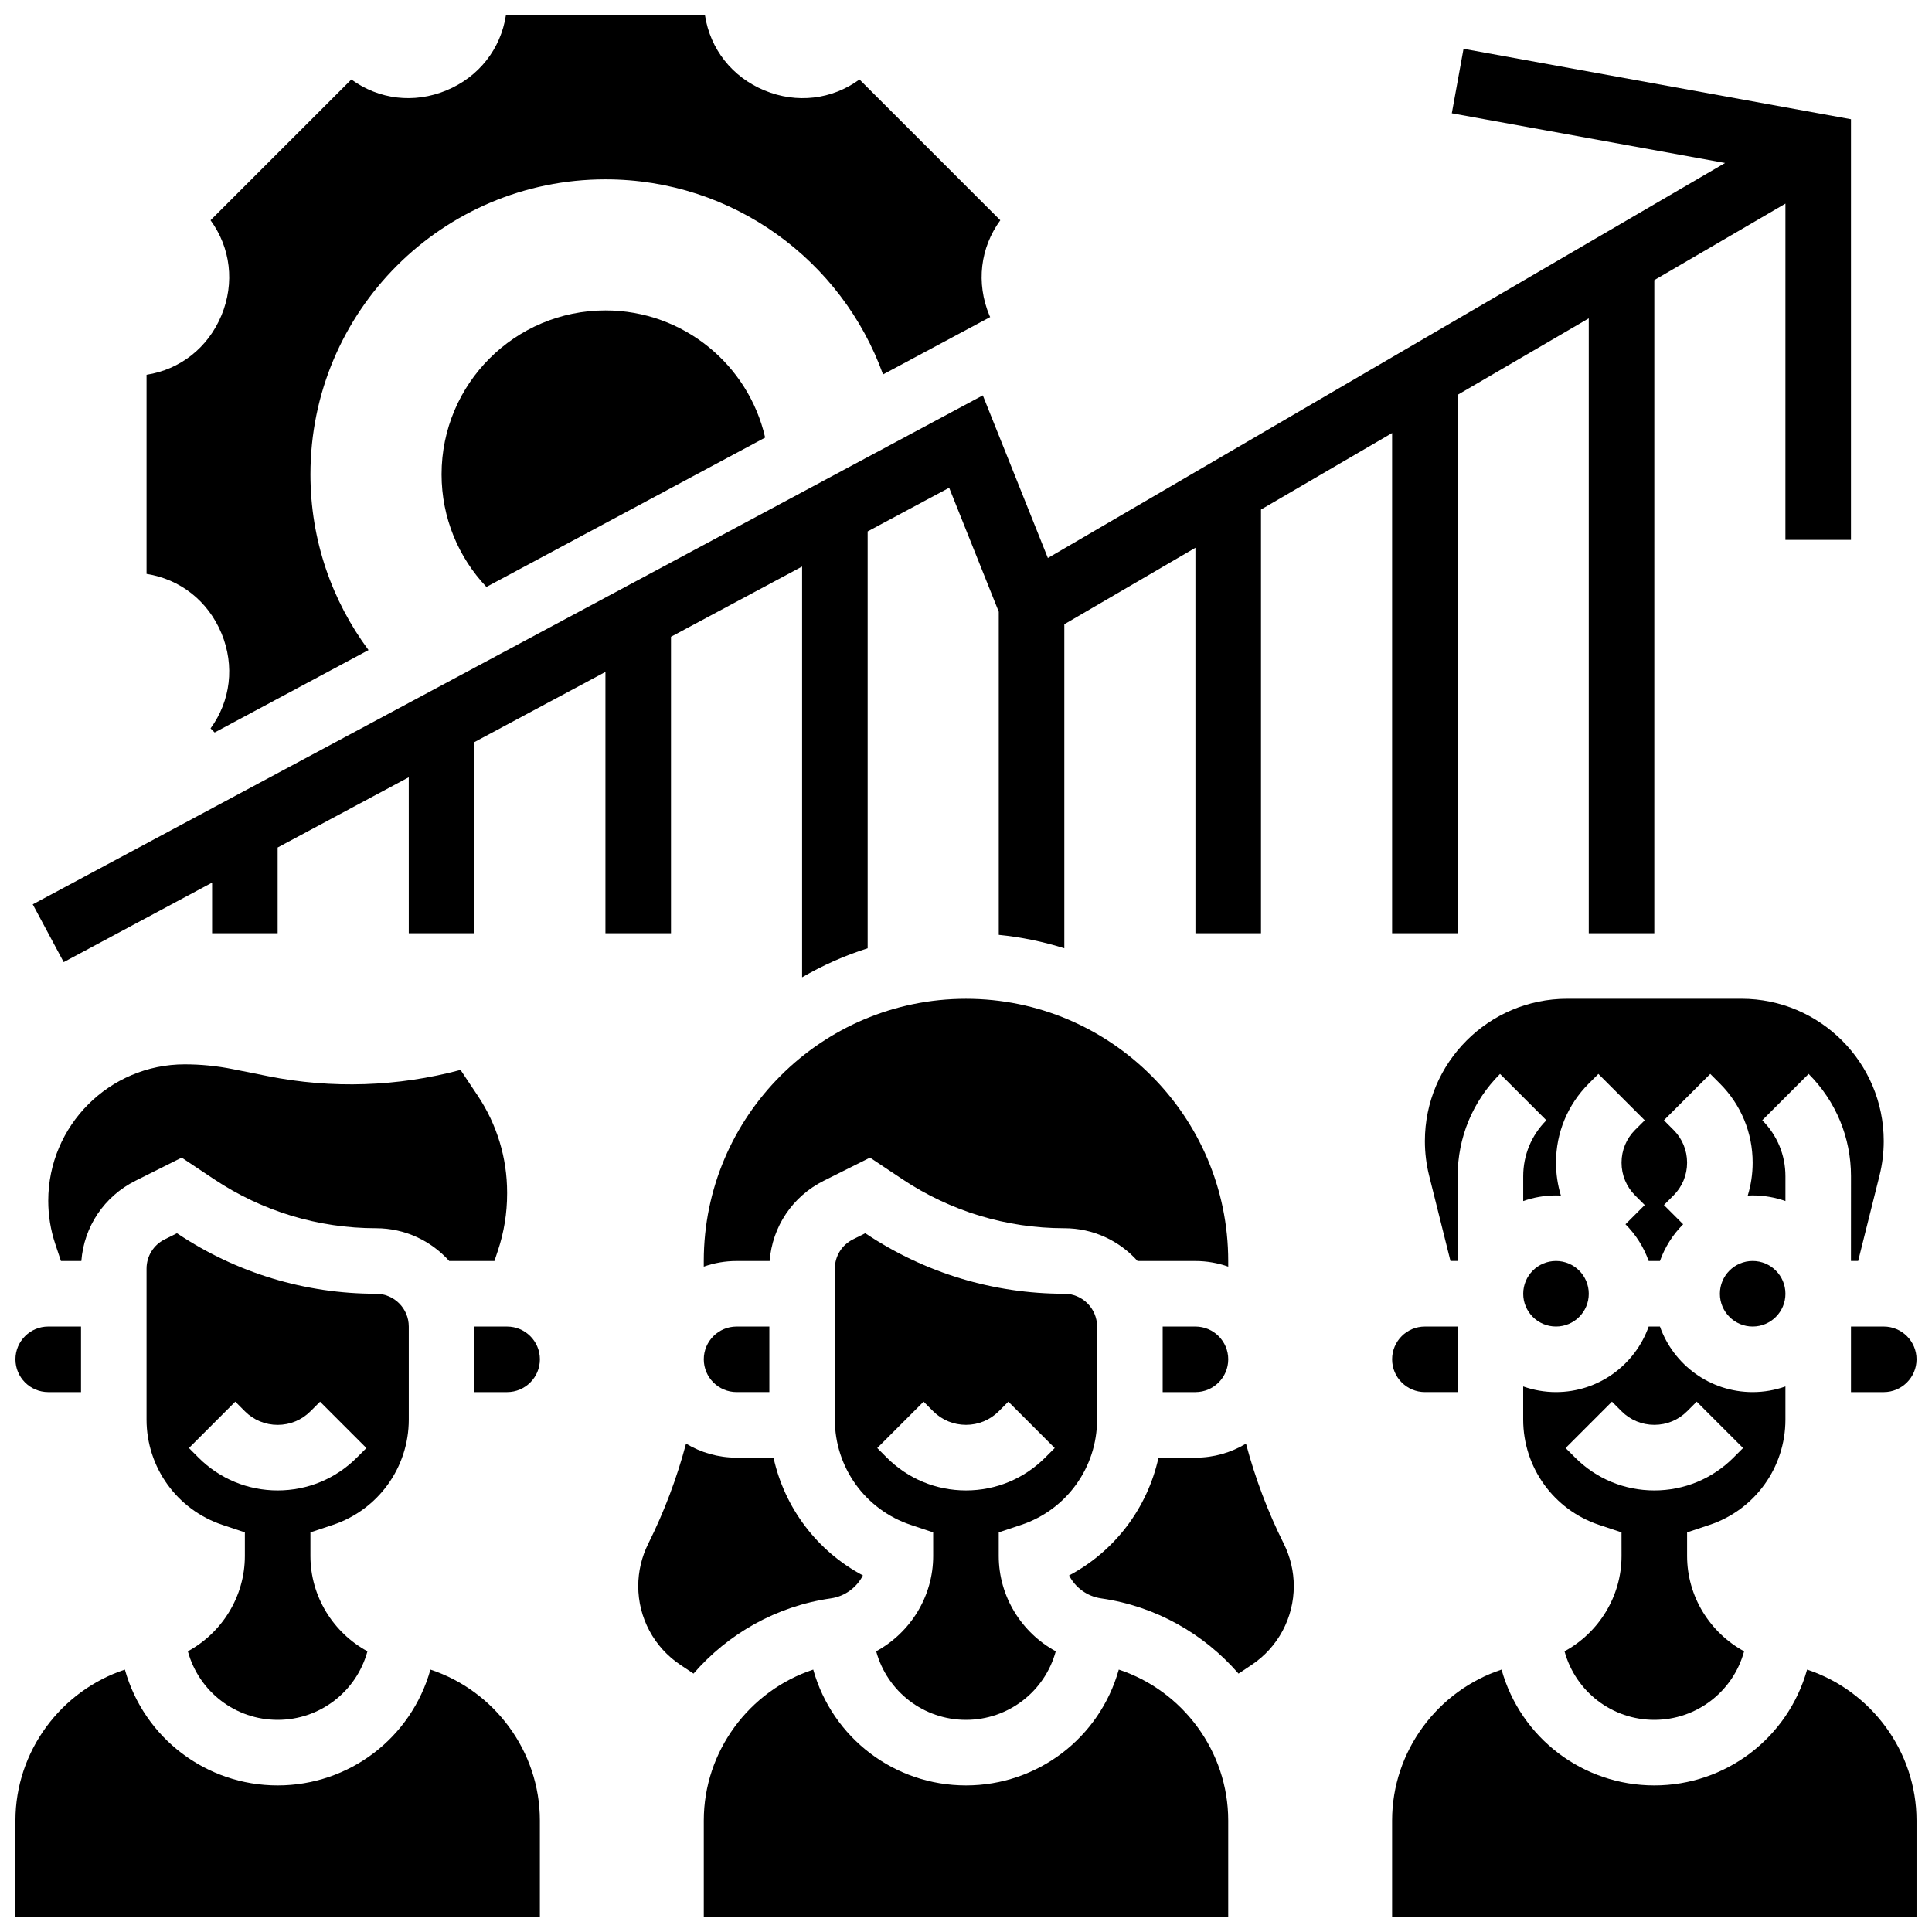
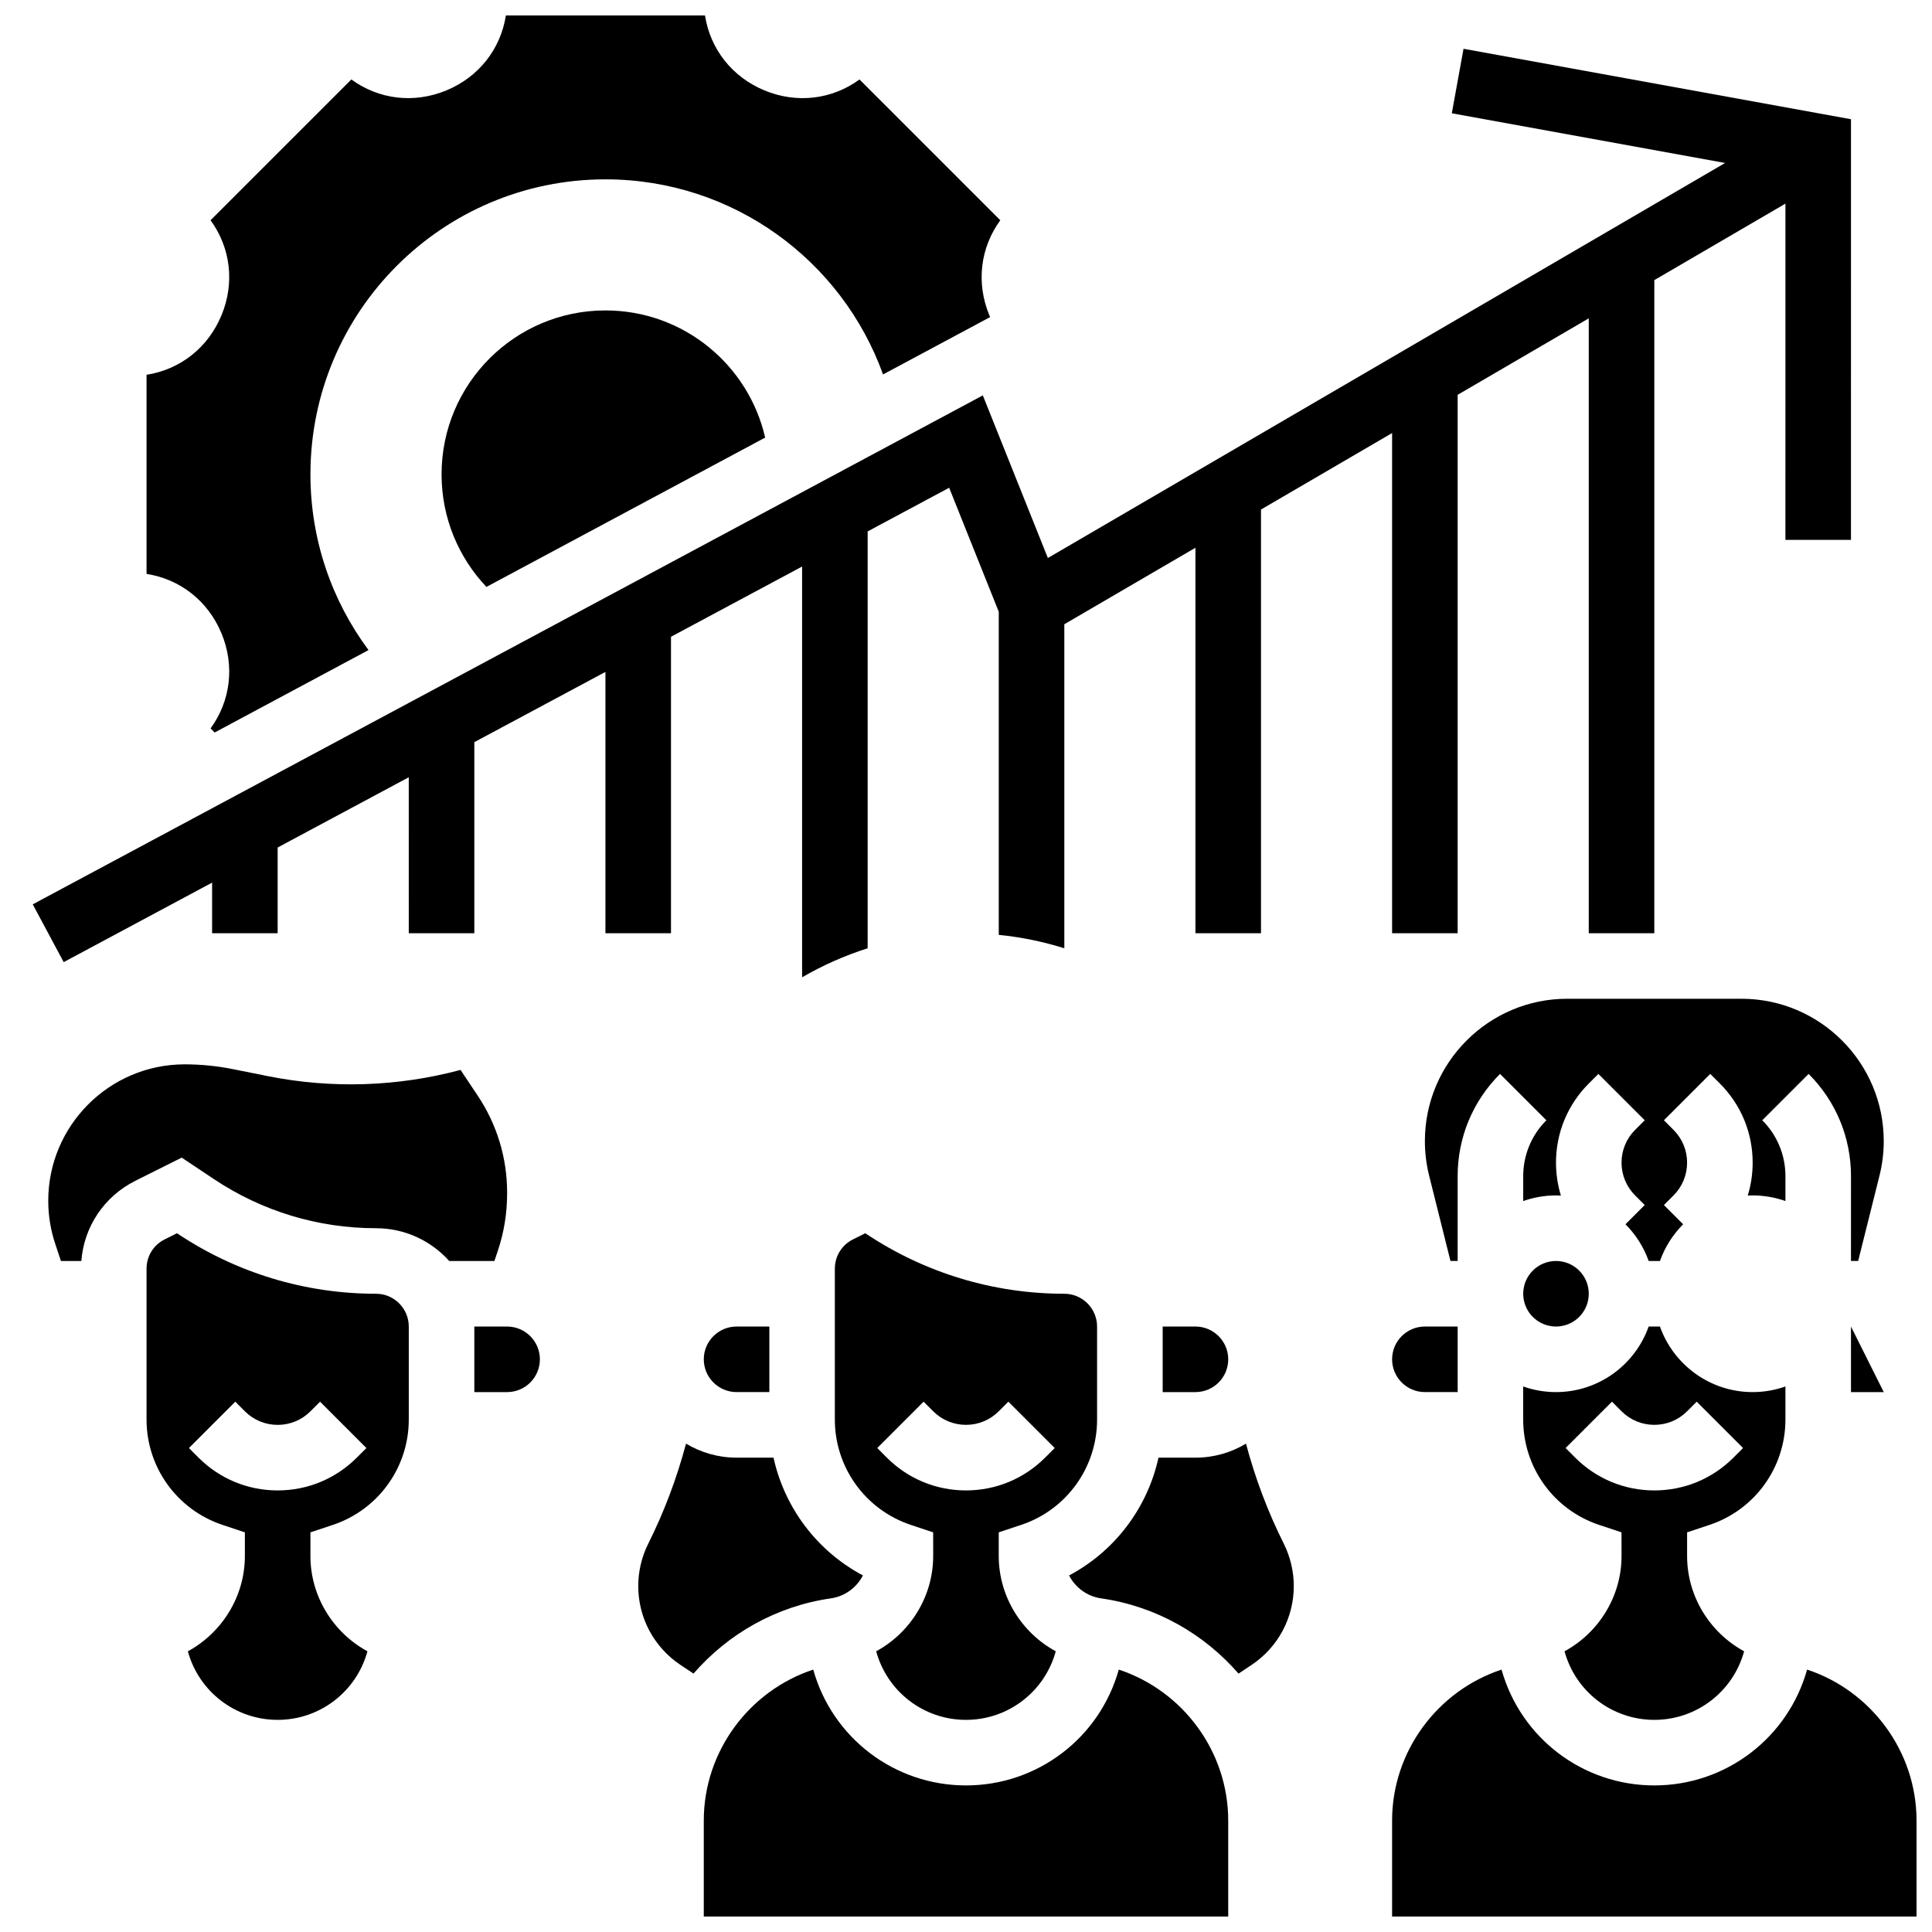
<svg xmlns="http://www.w3.org/2000/svg" width="800px" height="800px" version="1.1" viewBox="144 144 512 512">
  <defs>
    <clipPath id="f">
      <path d="m330 586h140v65.902h-140z" />
    </clipPath>
    <clipPath id="e">
-       <path d="m148.09 586h139.91v65.902h-139.91z" />
-     </clipPath>
+       </clipPath>
    <clipPath id="d">
      <path d="m148.09 495h17.906v18h-17.906z" />
    </clipPath>
    <clipPath id="c">
      <path d="m634 495h17.902v18h-17.902z" />
    </clipPath>
    <clipPath id="b">
      <path d="m512 586h139.9v65.902h-139.9z" />
    </clipPath>
    <clipPath id="a">
      <path d="m182 148.09h228v190.91h-228z" />
    </clipPath>
  </defs>
  <path d="m321.82 391.31v-78.562l34.746-18.613v108.86c5.449-3.16 11.262-5.762 17.371-7.688v-110.48l21.602-11.57 13.145 32.863v85.625c5.988 0.598 11.801 1.809 17.371 3.562v-85.875l34.746-20.27 0.004 102.15h17.371v-112.28l34.746-20.27v132.55h17.371v-142.68l34.746-20.27v162.95h17.371l0.004-173.08 34.746-20.27-0.004 89.113h17.371l0.004-111.48-102.68-18.668-3.106 17.094 72.422 13.168-179.47 104.69-17.238-43.098-251.78 134.88 8.203 15.312 39.328-21.07v13.414h17.371v-22.719l34.746-18.613 0.004 41.332h17.371v-50.641l34.746-18.613v69.254z" />
  <path d="m452.12 495.55v17.371h8.688c4.789 0 8.688-3.898 8.688-8.688 0-4.789-3.898-8.688-8.688-8.688z" />
  <path d="m414.62 548.11c12.035-4.012 20.117-15.23 20.117-27.914v-24.652c0-4.789-3.898-8.688-8.688-8.688-18.77 0-36.941-5.504-52.559-15.914l-0.184-0.121-3.262 1.629c-2.965 1.48-4.801 4.457-4.801 7.769v39.973c0 12.684 8.086 23.902 20.117 27.914l5.941 1.98 0.004 6.262c0 10.742-6.07 20.348-15.109 25.262 2.934 10.723 12.633 18.172 23.797 18.172s20.859-7.449 23.797-18.172c-9.043-4.91-15.113-14.52-15.113-25.262v-6.262zm-14.625-9.133c-7.922 0-15.371-3.086-20.973-8.688l-2.543-2.547 12.285-12.285 2.543 2.543c2.32 2.32 5.406 3.598 8.688 3.598s6.367-1.277 8.688-3.598l2.543-2.543 12.285 12.285-2.547 2.547c-5.602 5.602-13.047 8.688-20.969 8.688z" />
  <path d="m364.2 567.58c3.731-0.531 6.84-2.887 8.484-6.074-12.125-6.441-20.762-17.883-23.695-31.215h-9.793c-4.894 0-9.477-1.359-13.391-3.715-2.434 9.152-5.785 18.062-10.016 26.523-1.734 3.469-2.648 7.352-2.648 11.227 0 8.41 4.18 16.219 11.18 20.887l3.465 2.309c9.117-10.508 21.871-17.863 36.414-19.941z" />
  <path d="m474.2 526.58c-3.918 2.359-8.5 3.715-13.391 3.715h-9.797c-2.934 13.336-11.57 24.777-23.695 31.215 1.645 3.188 4.758 5.539 8.484 6.074 14.543 2.078 27.297 9.434 36.422 19.941l3.465-2.309c7-4.664 11.18-12.473 11.18-20.887 0-3.875-0.918-7.758-2.648-11.227-4.234-8.461-7.586-17.367-10.02-26.523z" />
  <g clip-path="url(#f)">
    <path d="m440.49 586.46c-5.086 18.133-21.559 30.695-40.488 30.695-18.934 0-35.406-12.562-40.488-30.695-16.953 5.594-29.004 21.668-29.004 40v25.441h138.98v-25.441c0-18.332-12.051-34.406-29-40z" />
  </g>
  <path d="m330.51 504.23c0 4.789 3.898 8.688 8.688 8.688h8.688v-17.371h-8.688c-4.789-0.004-8.688 3.894-8.688 8.684z" />
-   <path d="m469.49 478.18c0-38.316-31.172-69.492-69.492-69.492-38.316 0-69.492 31.172-69.492 69.492v1.492c2.719-0.965 5.641-1.492 8.688-1.492h8.77c0.703-9.102 6.051-17.121 14.32-21.258l12.277-6.141 8.574 5.715c12.754 8.504 27.598 12.996 42.926 12.996 7.699 0 14.629 3.359 19.402 8.688h15.344c3.043 0 5.969 0.531 8.688 1.492z" />
  <path d="m263.05 478.18h11.977l0.934-2.797c1.613-4.84 2.43-9.902 2.43-15.051v-0.305c0-9.148-2.684-18.008-7.762-25.621l-4.582-6.867c-16.621 4.453-34.129 5.035-51.039 1.652l-9.359-1.871c-4.176-0.836-8.453-1.258-12.711-1.258-19.934 0-36.152 16.219-36.152 36.152 0 3.894 0.625 7.738 1.855 11.434l1.508 4.531h5.406c0.703-9.102 6.051-17.121 14.32-21.258l12.277-6.141 8.574 5.715c12.75 8.504 27.594 12.996 42.922 12.996 7.699 0 14.629 3.359 19.402 8.688z" />
  <g clip-path="url(#e)">
    <path d="m258.07 586.46c-5.086 18.133-21.559 30.695-40.488 30.695-18.934 0-35.406-12.562-40.488-30.695-16.953 5.594-29.004 21.668-29.004 40v25.441h138.98v-25.441c0-18.332-12.051-34.406-29-40z" />
  </g>
  <path d="m232.21 548.11c12.035-4.012 20.121-15.23 20.121-27.914v-24.652c0-4.789-3.898-8.688-8.688-8.688-18.77 0-36.941-5.504-52.559-15.914l-0.184-0.121-3.262 1.629c-2.965 1.48-4.801 4.457-4.801 7.769v39.973c0 12.684 8.086 23.902 20.117 27.914l5.941 1.984v6.258c0 10.742-6.07 20.348-15.109 25.262 2.934 10.723 12.633 18.172 23.797 18.172 11.164 0 20.859-7.449 23.797-18.172-9.043-4.91-15.113-14.52-15.113-25.262v-6.262zm-14.625-9.133c-7.922 0-15.371-3.086-20.973-8.688l-2.543-2.547 12.285-12.285 2.543 2.551c2.32 2.32 5.406 3.598 8.688 3.598s6.367-1.277 8.688-3.598l2.543-2.543 12.285 12.285-2.547 2.539c-5.602 5.602-13.047 8.688-20.969 8.688z" />
  <path d="m278.39 495.55h-8.688v17.371h8.688c4.789 0 8.688-3.898 8.688-8.688-0.004-4.785-3.898-8.684-8.688-8.684z" />
  <g clip-path="url(#d)">
-     <path d="m156.78 512.92h8.688v-17.371l-8.688-0.004c-4.789 0-8.688 3.898-8.688 8.688s3.898 8.688 8.688 8.688z" />
-   </g>
+     </g>
  <path d="m512.92 504.23c0 4.789 3.898 8.688 8.688 8.688h8.688v-17.371h-8.688c-4.793-0.004-8.688 3.894-8.688 8.684z" />
  <path d="m597.04 548.11c12.035-4.012 20.117-15.23 20.117-27.914v-8.77c-2.719 0.965-5.641 1.492-8.688 1.492-11.324 0-20.98-7.262-24.566-17.371h-2.988c-3.586 10.109-13.242 17.371-24.566 17.371-3.043 0-5.969-0.531-8.688-1.492v8.77c0 12.684 8.086 23.902 20.117 27.914l5.941 1.98 0.008 6.258c0 10.742-6.07 20.348-15.109 25.262 2.934 10.723 12.633 18.172 23.797 18.172 11.164 0 20.859-7.449 23.797-18.172-9.043-4.91-15.113-14.52-15.113-25.262v-6.262zm-14.625-9.133c-7.922 0-15.371-3.086-20.973-8.688l-2.543-2.547 12.285-12.285 2.543 2.543c2.32 2.32 5.406 3.598 8.688 3.598s6.367-1.277 8.688-3.598l2.543-2.543 12.285 12.285-2.547 2.547c-5.602 5.602-13.047 8.688-20.969 8.688z" />
  <path d="m565.04 486.86c0 4.797-3.887 8.684-8.688 8.684-4.797 0-8.684-3.887-8.684-8.684s3.887-8.688 8.684-8.688c4.801 0 8.688 3.891 8.688 8.688" />
  <g clip-path="url(#c)">
-     <path d="m634.53 495.55v17.371h8.688c4.789 0 8.688-3.898 8.688-8.688 0-4.789-3.898-8.688-8.688-8.688z" />
+     <path d="m634.53 495.55v17.371h8.688z" />
  </g>
  <path d="m605.5 408.68h-46.172c-20.801 0-37.719 16.922-37.719 37.723 0 3.082 0.379 6.16 1.125 9.148l5.656 22.621h1.902v-22.461c0-10.242 3.988-19.871 11.23-27.113l12.285 12.285c-3.961 3.961-6.141 9.227-6.141 14.828v6.582c2.719-0.965 5.641-1.492 8.688-1.492 0.434 0 0.867 0.012 1.297 0.031-0.852-2.789-1.297-5.719-1.297-8.719 0-7.922 3.086-15.367 8.688-20.969l2.543-2.543 12.285 12.285-2.547 2.539c-2.32 2.32-3.598 5.406-3.598 8.688s1.277 6.367 3.598 8.688l2.543 2.547-5.098 5.098c2.719 2.719 4.836 6.035 6.148 9.73h2.988c1.312-3.695 3.43-7.012 6.148-9.73l-5.098-5.098 2.543-2.543c2.32-2.32 3.598-5.406 3.598-8.688s-1.277-6.367-3.598-8.688l-2.543-2.547 12.285-12.285 2.543 2.543c5.602 5.602 8.688 13.051 8.688 20.969 0 3-0.445 5.93-1.297 8.719 0.43-0.023 0.863-0.031 1.297-0.031 3.043 0 5.969 0.531 8.688 1.492v-6.582c0-5.602-2.18-10.867-6.141-14.828l12.285-12.285c7.242 7.242 11.23 16.871 11.23 27.113l-0.008 22.465h1.906l5.656-22.625c0.746-2.988 1.125-6.066 1.125-9.148 0.004-20.797-16.918-37.719-37.715-37.719z" />
-   <path d="m617.16 486.86c0 4.797-3.887 8.684-8.684 8.684s-8.688-3.887-8.688-8.684 3.891-8.688 8.688-8.688 8.684 3.891 8.684 8.688" />
  <g clip-path="url(#b)">
    <path d="m622.9 586.46c-5.086 18.133-21.559 30.695-40.488 30.695-18.934 0-35.406-12.562-40.488-30.695-16.953 5.594-29.004 21.668-29.004 40v25.441h138.98v-25.441c0-18.332-12.051-34.406-29-40z" />
  </g>
  <g clip-path="url(#a)">
    <path d="m202.7 311.85c3.559 8.598 2.41 17.914-2.898 25.188l1.082 1.082 40.777-21.844c-9.664-13.008-15.391-29.117-15.391-46.57 0-43.176 35-78.176 78.176-78.176 33.883 0 62.723 21.559 73.57 51.703l28.387-15.207c-0.07-0.156-0.145-0.305-0.211-0.465-3.559-8.598-2.41-17.914 2.898-25.188l-37.312-37.312c-7.277 5.309-16.59 6.461-25.188 2.898-8.594-3.562-14.367-10.965-15.758-19.863h-52.766c-1.391 8.898-7.168 16.301-15.762 19.859-8.598 3.562-17.914 2.41-25.188-2.898l-37.316 37.312c5.309 7.273 6.457 16.594 2.898 25.188-3.559 8.598-10.961 14.375-19.859 15.766v52.766c8.898 1.391 16.301 7.164 19.859 15.762z" />
  </g>
  <path d="m261.02 269.7c0 11.559 4.519 22.059 11.883 29.84l73.871-39.574c-4.418-19.297-21.684-33.699-42.32-33.699-23.988 0-43.434 19.445-43.434 43.434z" />
</svg>